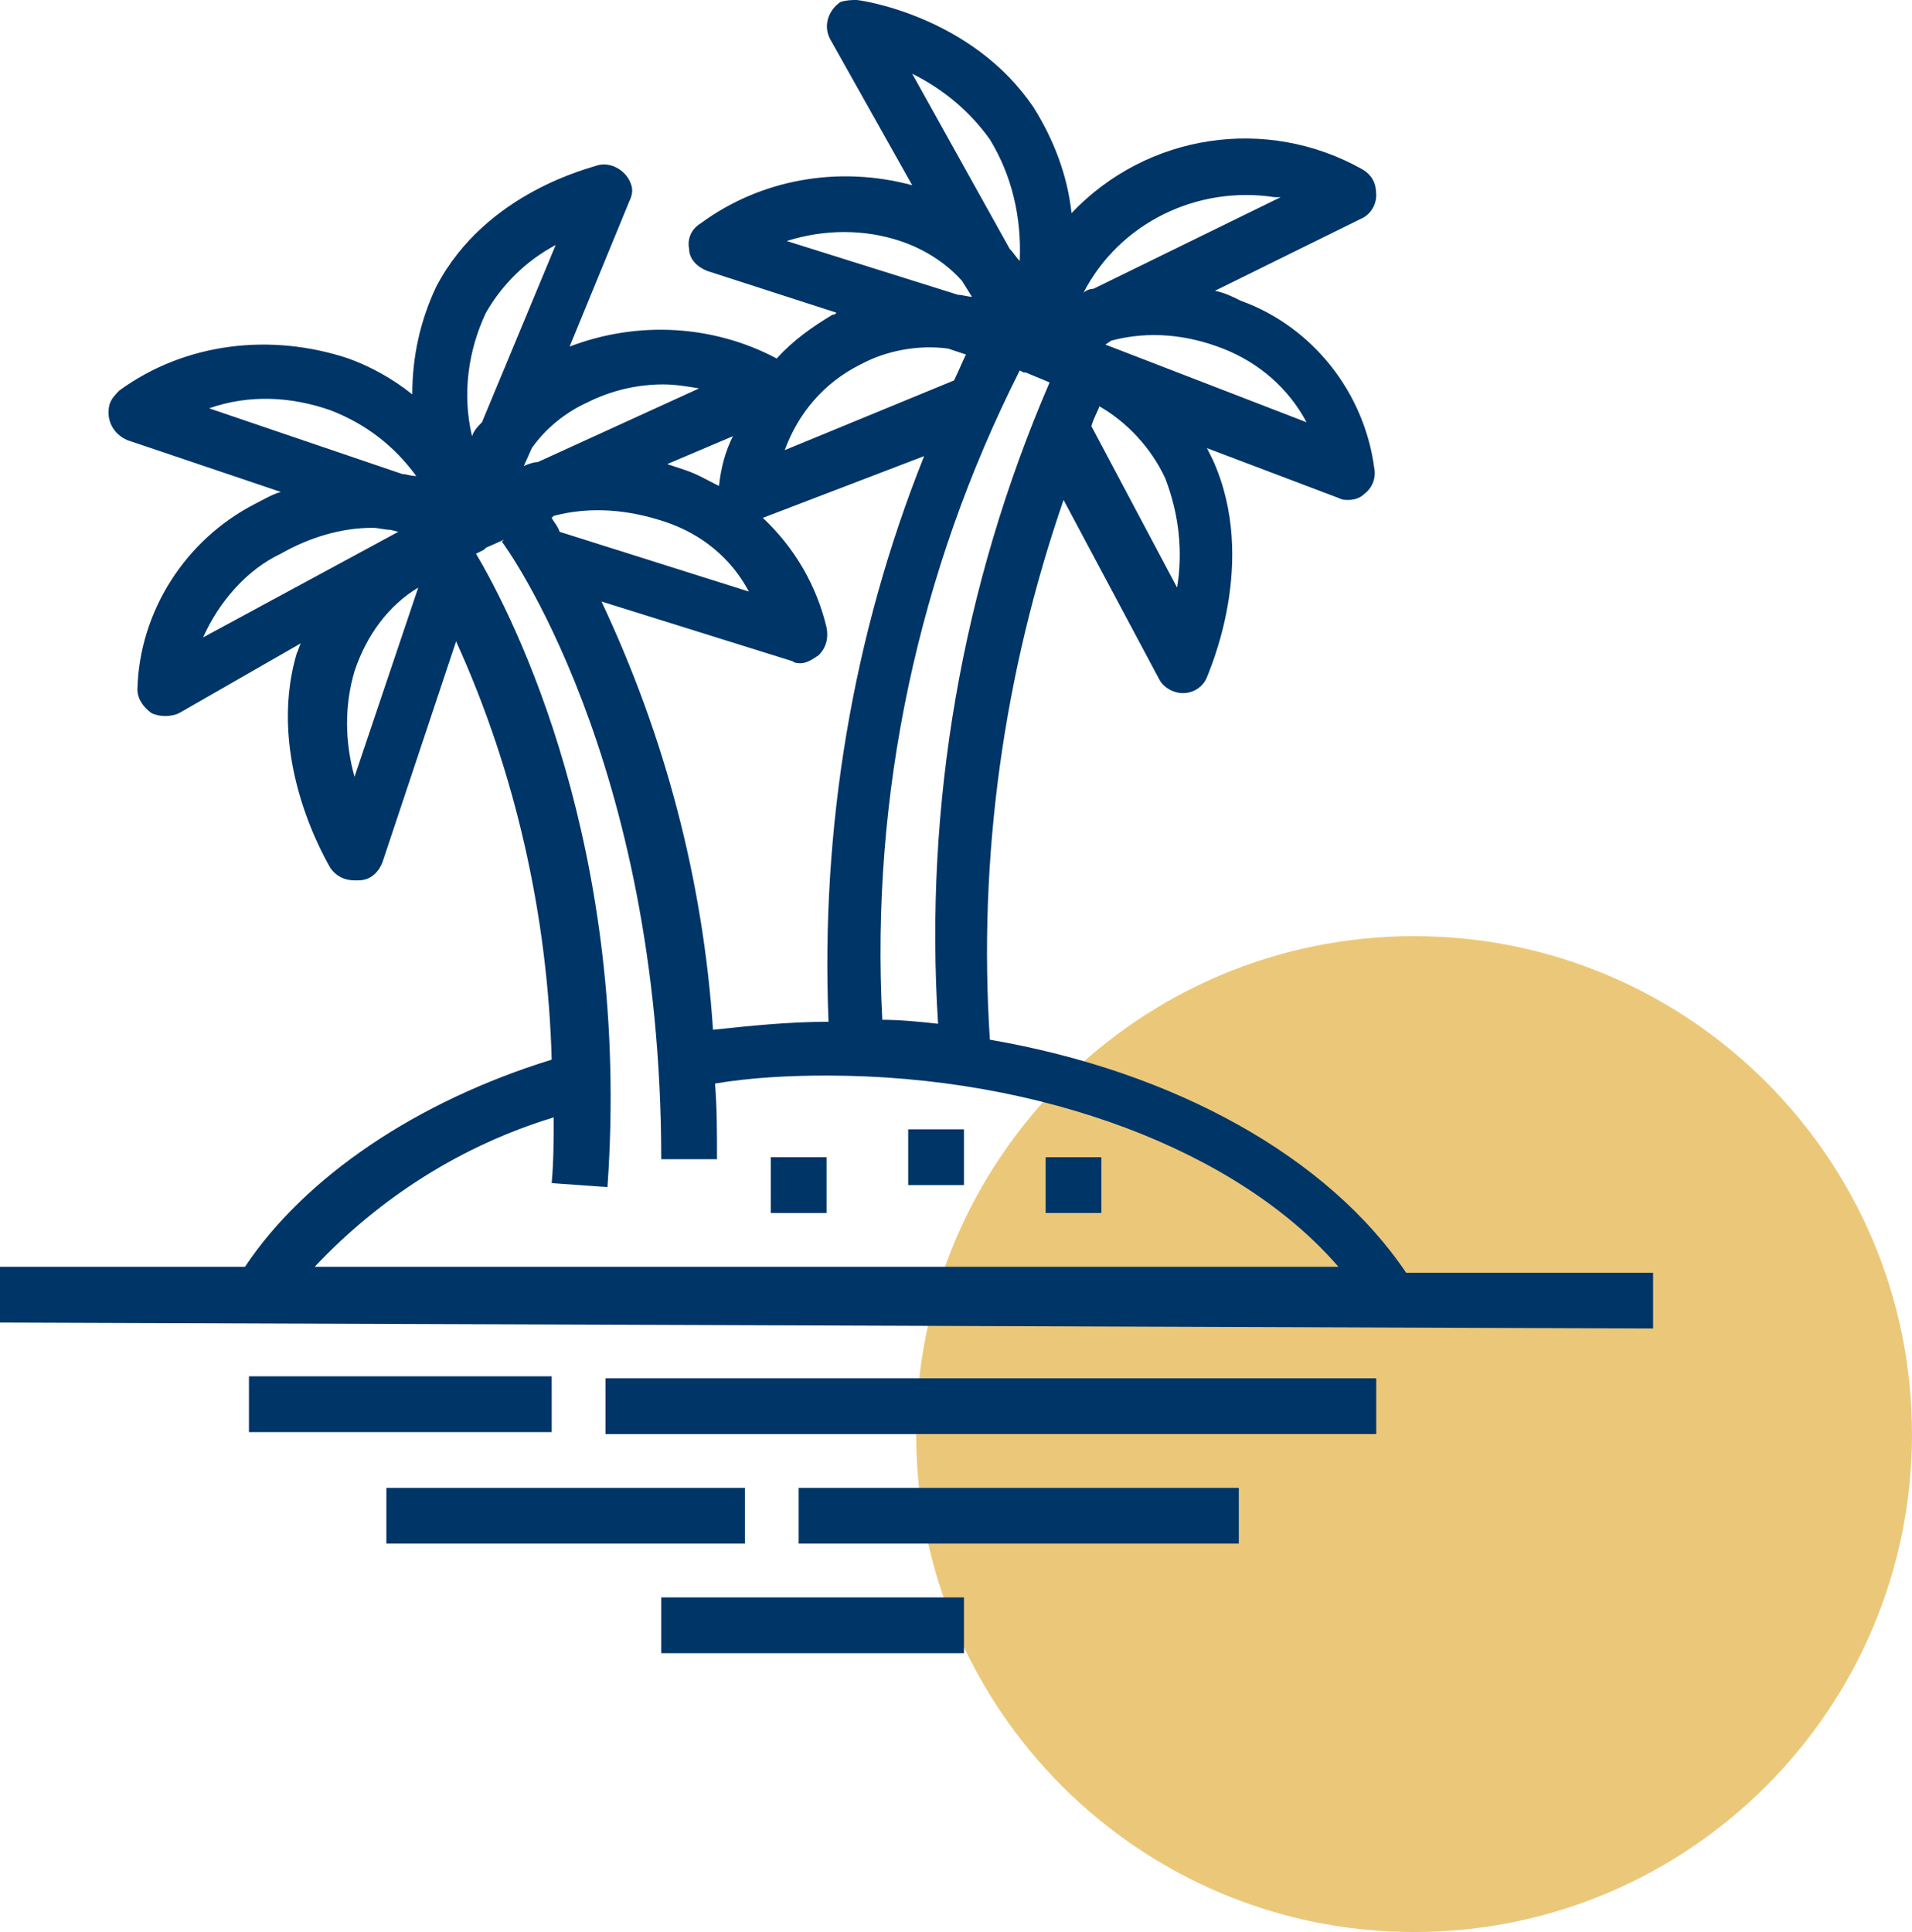
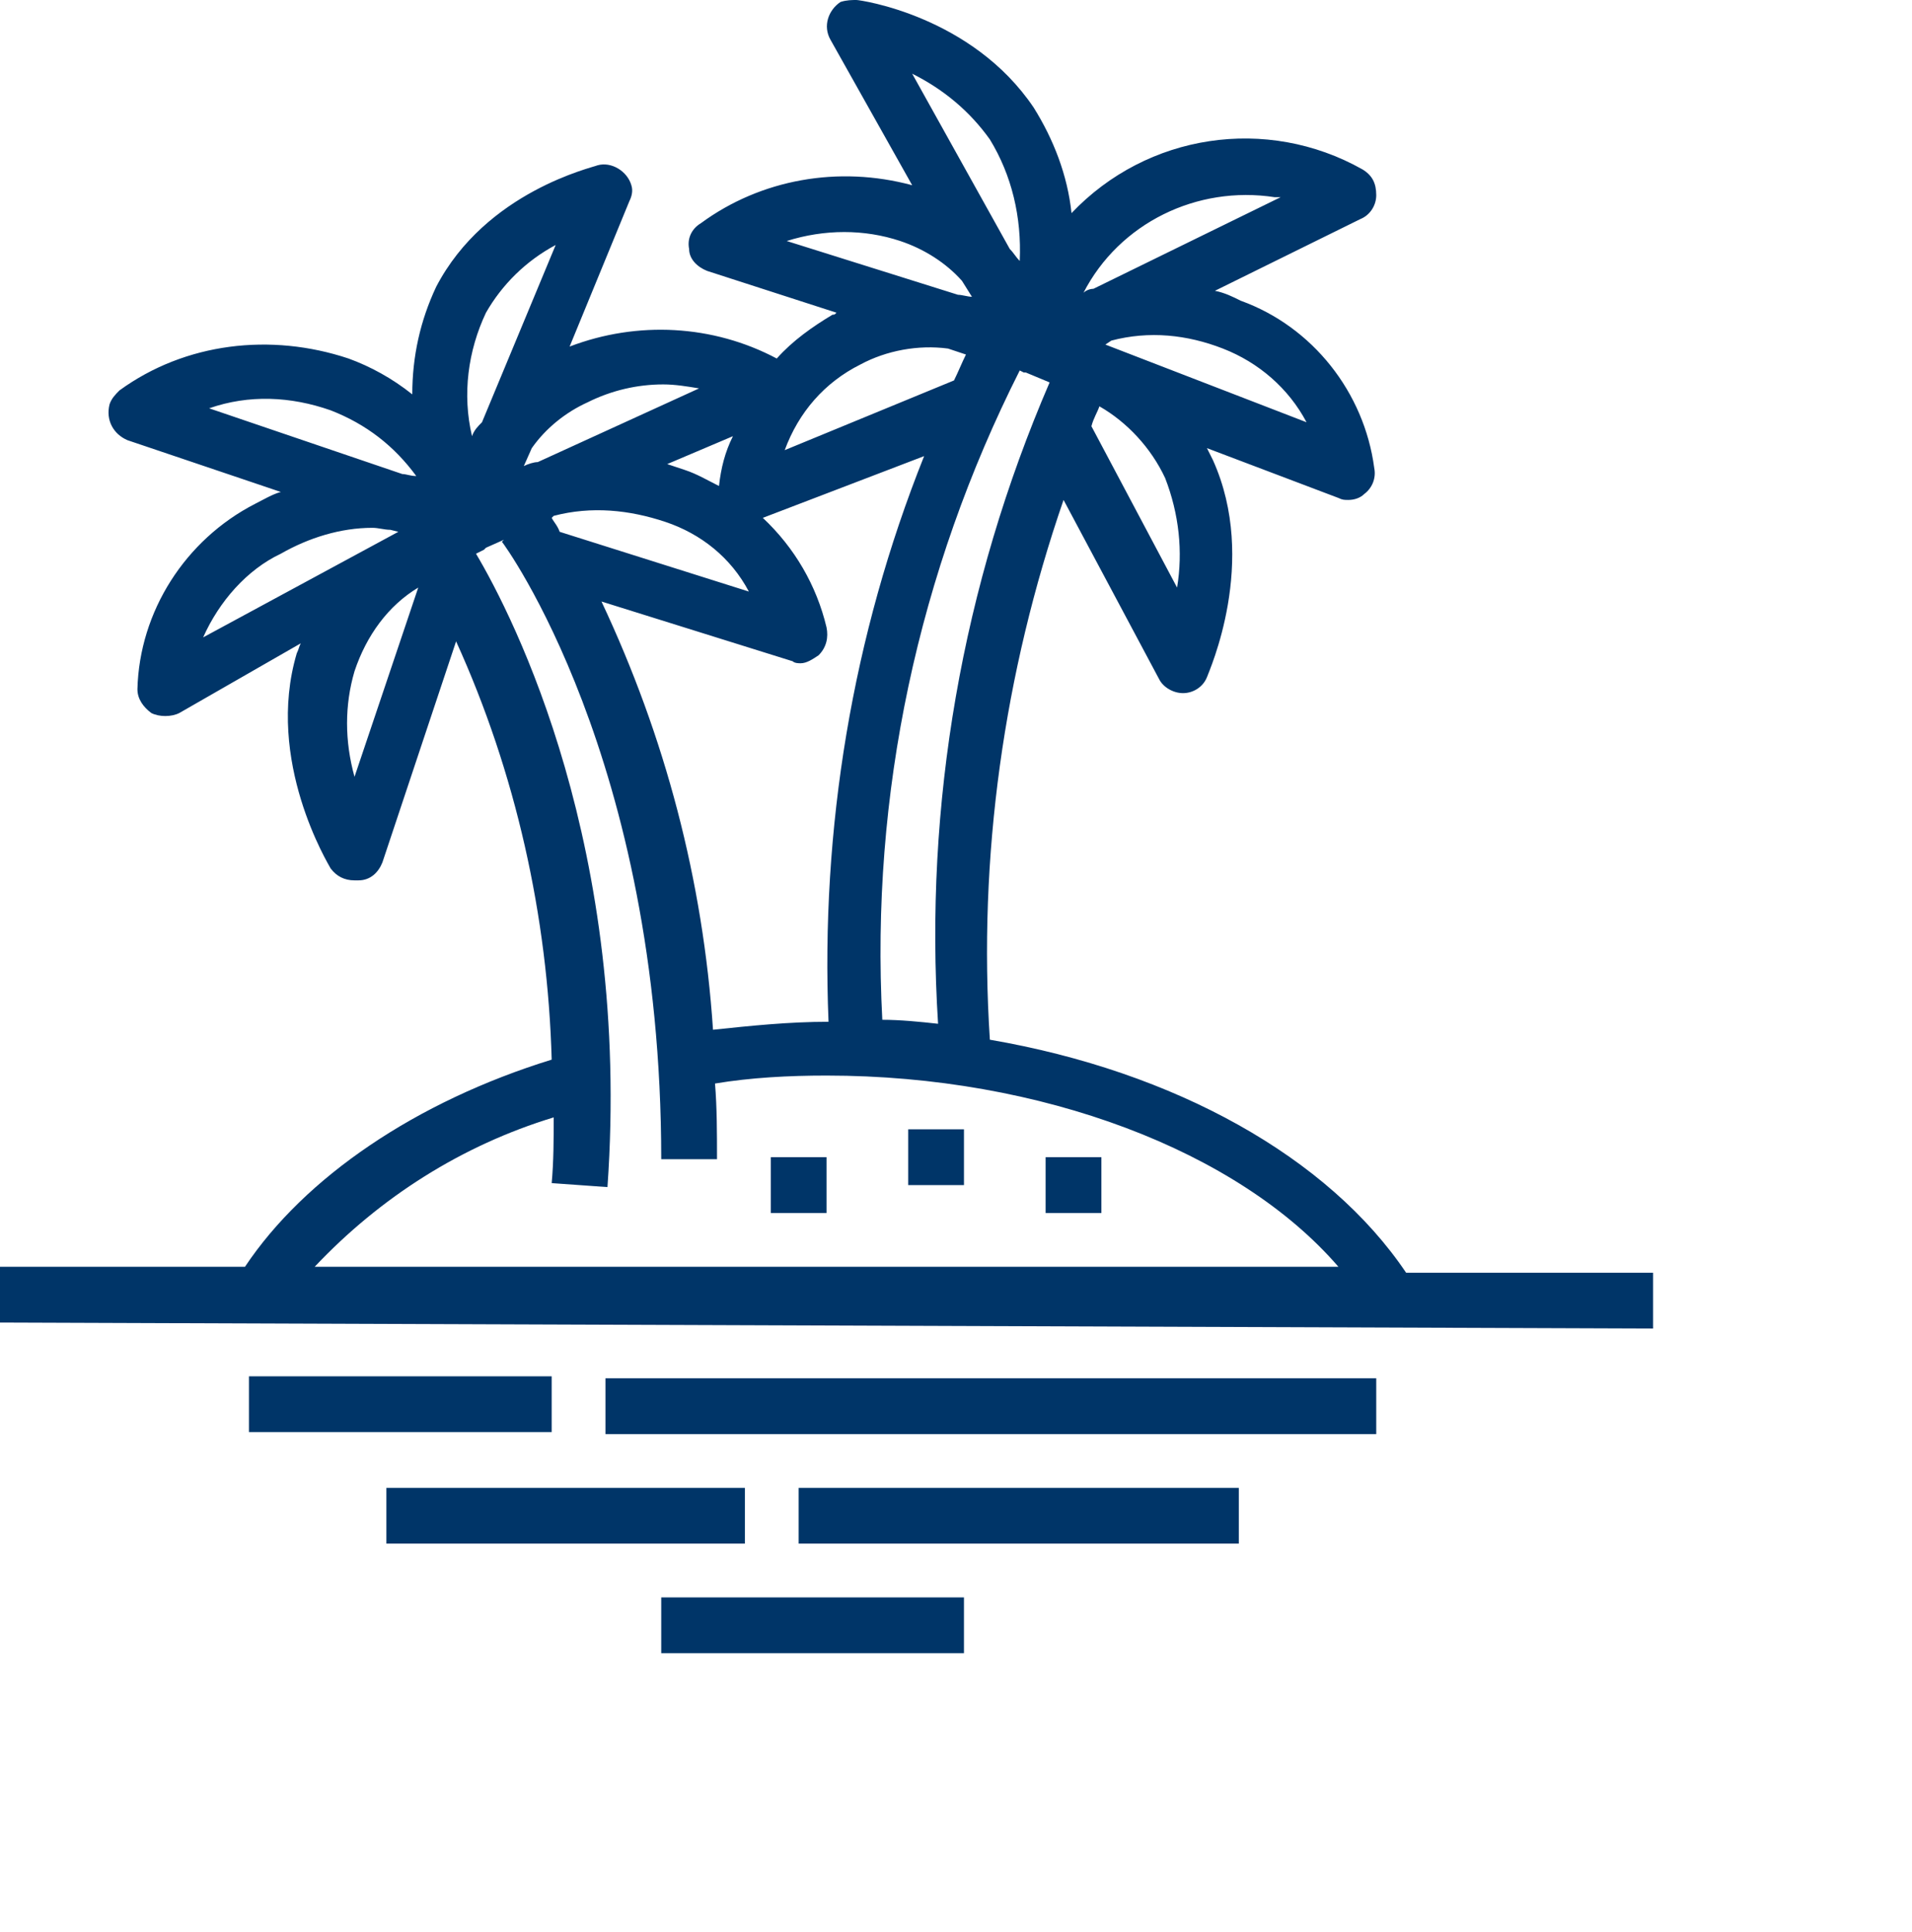
<svg xmlns="http://www.w3.org/2000/svg" id="trevel-infobox-3" x="0px" y="0px" viewBox="0 0 96 97" style="enable-background:new 0 0 96 97;" xml:space="preserve">
-   <path id="circle" style="fill:#ebc879;" d="M71,47L71,47c13.8,0,25,11.2,25,25l0,0c0,13.8-11.2,25-25,25l0,0c-13.8,0-25-11.2-25-25 l0,0C46,58.2,57.2,47,71,47z" />
-   <path id="img" style="fill:#003568;" d="M0,66.4v-2.8h12.3c3-4.5,8.6-8.3,15.4-10.4c-0.2-7.2-1.8-14.4-4.8-21l-3.7,11.1 c-0.2,0.5-0.6,0.9-1.2,0.9c-0.1,0-0.1,0-0.2,0c-0.5,0-0.9-0.2-1.2-0.6c-0.1-0.2-3.3-5.4-1.7-10.8c0.1-0.2,0.1-0.3,0.2-0.5L9,35.8 c-0.4,0.2-1,0.2-1.4,0c-0.4-0.3-0.7-0.7-0.7-1.2c0.1-3.9,2.4-7.5,5.9-9.3c0.4-0.2,0.9-0.5,1.3-0.6l-7.7-2.6c-0.7-0.3-1.1-1-0.9-1.8 c0.1-0.3,0.3-0.5,0.5-0.7c3.3-2.4,7.6-2.9,11.5-1.6c1.1,0.4,2.2,1,3.2,1.8c0-1.9,0.4-3.7,1.2-5.4c2.5-4.8,7.9-6,8.1-6.1 c0.7-0.2,1.5,0.3,1.7,1c0.1,0.3,0,0.6-0.1,0.8l-3,7.3C32,16.1,35.8,16.3,39,18c0.8-0.9,1.8-1.6,2.8-2.2c0.1,0,0.1,0,0.2-0.1 l-6.5-2.1c-0.5-0.2-0.9-0.6-0.9-1.1c-0.1-0.5,0.1-1,0.6-1.3c3-2.2,6.9-2.9,10.6-1.9l-4.1-7.3c-0.4-0.7-0.1-1.5,0.5-1.9 C42.5,0,42.8,0,43,0c0.2,0,5.8,0.8,8.9,5.4c1,1.6,1.7,3.4,1.9,5.3c3.8-4,9.8-4.9,14.6-2.2c0.5,0.3,0.7,0.7,0.7,1.3 c0,0.5-0.3,1-0.8,1.2l-7.3,3.6c0.5,0.1,0.9,0.3,1.3,0.5c3.6,1.3,6.2,4.6,6.7,8.4c0.1,0.5-0.1,1-0.5,1.3c-0.2,0.2-0.5,0.3-0.8,0.3 c-0.2,0-0.3,0-0.5-0.1l-6.6-2.5c0.1,0.2,0.2,0.4,0.3,0.6c2.3,5.1-0.2,10.6-0.3,10.9c-0.2,0.5-0.7,0.8-1.2,0.8h0 c-0.5,0-1-0.3-1.2-0.7l-4.8-9c-3,8.7-4.3,17.9-3.7,27.1c9.3,1.6,17,5.9,20.9,11.7H83v2.8L0,66.4L0,66.4z M10.2,32l9.8-5.3l-0.4-0.1 c-0.3,0-0.6-0.1-0.9-0.1c-1.6,0-3.2,0.5-4.6,1.3C12.4,28.6,11,30.2,10.2,32z M16.6,20.6c-2-0.7-4.1-0.8-6.1-0.1l9.7,3.3 c0.2,0,0.4,0.1,0.7,0.1C19.8,22.4,18.4,21.3,16.6,20.6z M17.8,33.7c-0.5,1.7-0.5,3.5,0,5.3l3.2-9.5C19.5,30.4,18.4,31.9,17.8,33.7 L17.8,33.7z M65.6,21.2c-0.9-1.7-2.4-3-4.2-3.7c-1.8-0.7-3.7-0.9-5.6-0.4l-0.3,0.2L65.6,21.2z M59.1,29.5c0.3-1.8,0.1-3.7-0.6-5.5 c-0.7-1.5-1.9-2.8-3.3-3.6c-0.1,0.3-0.3,0.6-0.4,1L59.1,29.5z M54.9,14.5l9.4-4.6c-0.1,0-0.2,0-0.3,0c-3.9-0.6-7.8,1.3-9.6,4.8 C54.5,14.6,54.7,14.5,54.9,14.5L54.9,14.5z M24.4,15.7c-0.9,1.9-1.2,4.1-0.7,6.2c0.1-0.3,0.3-0.5,0.5-0.7l3.7-8.9 C26.4,13.1,25.2,14.3,24.4,15.7L24.4,15.7z M33.3,19.3c-1.3,0-2.6,0.3-3.8,0.9c-1.1,0.5-2.1,1.3-2.8,2.3l-0.4,0.9 c0.2-0.1,0.5-0.2,0.7-0.2l8.1-3.7C34.5,19.4,33.9,19.3,33.3,19.3z M33.5,23.3c0.3,0.1,0.6,0.2,0.9,0.3c0.6,0.2,1.1,0.5,1.7,0.8 c0.1-0.9,0.3-1.7,0.7-2.5L33.5,23.3z M33.4,26.2c-1.8-0.6-3.7-0.8-5.6-0.3l-0.1,0.1c0.1,0.2,0.3,0.4,0.4,0.7l9.5,3 C36.7,28,35.2,26.8,33.4,26.2z M38.3,26c1.6,1.5,2.7,3.4,3.2,5.5c0.1,0.5,0,1-0.4,1.4c-0.3,0.2-0.6,0.4-0.9,0.4 c-0.1,0-0.3,0-0.4-0.1l-9.6-3c3.2,6.8,5.1,14,5.6,21.5c1.9-0.2,3.8-0.4,5.8-0.4c-0.4-9.7,1.2-19.4,4.8-28.4L38.3,26z M39.4,22.6 l8.5-3.5c0.2-0.4,0.4-0.9,0.6-1.3l-0.9-0.3c-1.5-0.2-3.1,0.1-4.4,0.8C41.4,19.2,40.1,20.7,39.4,22.6z M45.2,12.1 c-1.8-0.6-3.8-0.6-5.7,0l8.6,2.7c0.2,0,0.5,0.1,0.7,0.1l-0.5-0.8C47.5,13.2,46.4,12.5,45.2,12.1z M49.7,7c-1-1.4-2.3-2.5-3.9-3.3 l4.9,8.8c0.2,0.2,0.3,0.4,0.5,0.6C51.3,10.9,50.8,8.8,49.7,7z M52.7,19.2l-1.2-0.5c0,0,0,0,0,0s0,0,0,0c0,0,0,0-0.1,0l-0.2-0.1 c-5.1,10.1-7.5,21.3-6.9,32.6c0.9,0,1.9,0.1,2.8,0.2C46.4,40.4,48.3,29.4,52.7,19.2z M41.5,54c-1.9,0-3.8,0.1-5.6,0.4 c0.1,1.2,0.1,2.5,0.1,3.8h-2.8c0-20.1-7.9-30.9-8-31l0.1-0.1l-0.9,0.4c0,0-0.1,0.1-0.1,0.1l-0.4,0.2c1.9,3.2,7.8,14.8,6.6,31.8 l-2.8-0.2c0.1-1.1,0.1-2.2,0.1-3.3c-4.6,1.4-8.7,4-12,7.5h51.4C62.2,57.8,52.3,54,41.5,54z M41.5,60.9h-2.8v-2.8h2.8V60.9z M48.4,59.5h-2.8v-2.8h2.8V59.5z M55.3,60.9h-2.8v-2.8h2.8V60.9z M27.7,71.9H12.5v-2.8h15.2V71.9z M37.4,77.5h-18v-2.8h18V77.5z M48.4,83H33.2v-2.8h15.2L48.4,83L48.4,83z M40.1,74.7h22.1v2.8H40.1V74.7z M30.4,69.2h38.7v2.8H30.4V69.2z" />
+   <path id="img" style="fill:#003568;" d="M0,66.4v-2.8h12.3c3-4.5,8.6-8.3,15.4-10.4c-0.2-7.2-1.8-14.4-4.8-21l-3.7,11.1 c-0.2,0.5-0.6,0.9-1.2,0.9c-0.1,0-0.1,0-0.2,0c-0.5,0-0.9-0.2-1.2-0.6c-0.1-0.2-3.3-5.4-1.7-10.8c0.1-0.2,0.1-0.3,0.2-0.5L9,35.8 c-0.4,0.2-1,0.2-1.4,0c-0.4-0.3-0.7-0.7-0.7-1.2c0.1-3.9,2.4-7.5,5.9-9.3c0.4-0.2,0.9-0.5,1.3-0.6l-7.7-2.6c-0.7-0.3-1.1-1-0.9-1.8 c0.1-0.3,0.3-0.5,0.5-0.7c3.3-2.4,7.6-2.9,11.5-1.6c1.1,0.4,2.2,1,3.2,1.8c0-1.9,0.4-3.7,1.2-5.4c2.5-4.8,7.9-6,8.1-6.1 c0.7-0.2,1.5,0.3,1.7,1c0.1,0.3,0,0.6-0.1,0.8l-3,7.3C32,16.1,35.8,16.3,39,18c0.8-0.9,1.8-1.6,2.8-2.2c0.1,0,0.1,0,0.2-0.1 l-6.5-2.1c-0.5-0.2-0.9-0.6-0.9-1.1c-0.1-0.5,0.1-1,0.6-1.3c3-2.2,6.9-2.9,10.6-1.9l-4.1-7.3c-0.4-0.7-0.1-1.5,0.5-1.9 C42.5,0,42.8,0,43,0c0.2,0,5.8,0.8,8.9,5.4c1,1.6,1.7,3.4,1.9,5.3c3.8-4,9.8-4.9,14.6-2.2c0.5,0.3,0.7,0.7,0.7,1.3 c0,0.5-0.3,1-0.8,1.2l-7.3,3.6c0.5,0.1,0.9,0.3,1.3,0.5c3.6,1.3,6.2,4.6,6.7,8.4c0.1,0.5-0.1,1-0.5,1.3c-0.2,0.2-0.5,0.3-0.8,0.3 c-0.2,0-0.3,0-0.5-0.1l-6.6-2.5c0.1,0.2,0.2,0.4,0.3,0.6c2.3,5.1-0.2,10.6-0.3,10.9c-0.2,0.5-0.7,0.8-1.2,0.8h0 c-0.5,0-1-0.3-1.2-0.7l-4.8-9c-3,8.7-4.3,17.9-3.7,27.1c9.3,1.6,17,5.9,20.9,11.7H83v2.8L0,66.4L0,66.4z M10.2,32l9.8-5.3l-0.4-0.1 c-0.3,0-0.6-0.1-0.9-0.1c-1.6,0-3.2,0.5-4.6,1.3C12.4,28.6,11,30.2,10.2,32z M16.6,20.6c-2-0.7-4.1-0.8-6.1-0.1l9.7,3.3 c0.2,0,0.4,0.1,0.7,0.1C19.8,22.4,18.4,21.3,16.6,20.6z M17.8,33.7c-0.5,1.7-0.5,3.5,0,5.3l3.2-9.5C19.5,30.4,18.4,31.9,17.8,33.7 L17.8,33.7z M65.6,21.2c-0.9-1.7-2.4-3-4.2-3.7c-1.8-0.7-3.7-0.9-5.6-0.4l-0.3,0.2L65.6,21.2z M59.1,29.5c0.3-1.8,0.1-3.7-0.6-5.5 c-0.7-1.5-1.9-2.8-3.3-3.6c-0.1,0.3-0.3,0.6-0.4,1L59.1,29.5z M54.9,14.5l9.4-4.6c-0.1,0-0.2,0-0.3,0c-3.9-0.6-7.8,1.3-9.6,4.8 C54.5,14.6,54.7,14.5,54.9,14.5L54.9,14.5z M24.4,15.7c-0.9,1.9-1.2,4.1-0.7,6.2c0.1-0.3,0.3-0.5,0.5-0.7l3.7-8.9 C26.4,13.1,25.2,14.3,24.4,15.7L24.4,15.7z M33.3,19.3c-1.3,0-2.6,0.3-3.8,0.9c-1.1,0.5-2.1,1.3-2.8,2.3l-0.4,0.9 c0.2-0.1,0.5-0.2,0.7-0.2l8.1-3.7C34.5,19.4,33.9,19.3,33.3,19.3z M33.5,23.3c0.3,0.1,0.6,0.2,0.9,0.3c0.6,0.2,1.1,0.5,1.7,0.8 c0.1-0.9,0.3-1.7,0.7-2.5L33.5,23.3z M33.4,26.2c-1.8-0.6-3.7-0.8-5.6-0.3l-0.1,0.1c0.1,0.2,0.3,0.4,0.4,0.7l9.5,3 C36.7,28,35.2,26.8,33.4,26.2z M38.3,26c1.6,1.5,2.7,3.4,3.2,5.5c0.1,0.5,0,1-0.4,1.4c-0.3,0.2-0.6,0.4-0.9,0.4 c-0.1,0-0.3,0-0.4-0.1l-9.6-3c3.2,6.8,5.1,14,5.6,21.5c1.9-0.2,3.8-0.4,5.8-0.4c-0.4-9.7,1.2-19.4,4.8-28.4L38.3,26z M39.4,22.6 l8.5-3.5c0.2-0.4,0.4-0.9,0.6-1.3l-0.9-0.3c-1.5-0.2-3.1,0.1-4.4,0.8C41.4,19.2,40.1,20.7,39.4,22.6z M45.2,12.1 c-1.8-0.6-3.8-0.6-5.7,0l8.6,2.7c0.2,0,0.5,0.1,0.7,0.1l-0.5-0.8C47.5,13.2,46.4,12.5,45.2,12.1z M49.7,7c-1-1.4-2.3-2.5-3.9-3.3 l4.9,8.8c0.2,0.2,0.3,0.4,0.5,0.6C51.3,10.9,50.8,8.8,49.7,7z M52.7,19.2l-1.2-0.5c0,0,0,0,0,0s0,0,0,0c0,0,0,0-0.1,0l-0.2-0.1 c-5.1,10.1-7.5,21.3-6.9,32.6c0.9,0,1.9,0.1,2.8,0.2C46.4,40.4,48.3,29.4,52.7,19.2z M41.5,54c-1.9,0-3.8,0.1-5.6,0.4 c0.1,1.2,0.1,2.5,0.1,3.8h-2.8c0-20.1-7.9-30.9-8-31l0.1-0.1l-0.9,0.4c0,0-0.1,0.1-0.1,0.1l-0.4,0.2c1.9,3.2,7.8,14.8,6.6,31.8 l-2.8-0.2c0.1-1.1,0.1-2.2,0.1-3.3c-4.6,1.4-8.7,4-12,7.5h51.4C62.2,57.8,52.3,54,41.5,54z M41.5,60.9h-2.8v-2.8h2.8V60.9z M48.4,59.5h-2.8v-2.8h2.8V59.5z M55.3,60.9h-2.8v-2.8h2.8V60.9z M27.7,71.9H12.5v-2.8h15.2V71.9M37.4,77.5h-18v-2.8h18V77.5z M48.4,83H33.2v-2.8h15.2L48.4,83L48.4,83z M40.1,74.7h22.1v2.8H40.1V74.7z M30.4,69.2h38.7v2.8H30.4V69.2z" />
</svg>